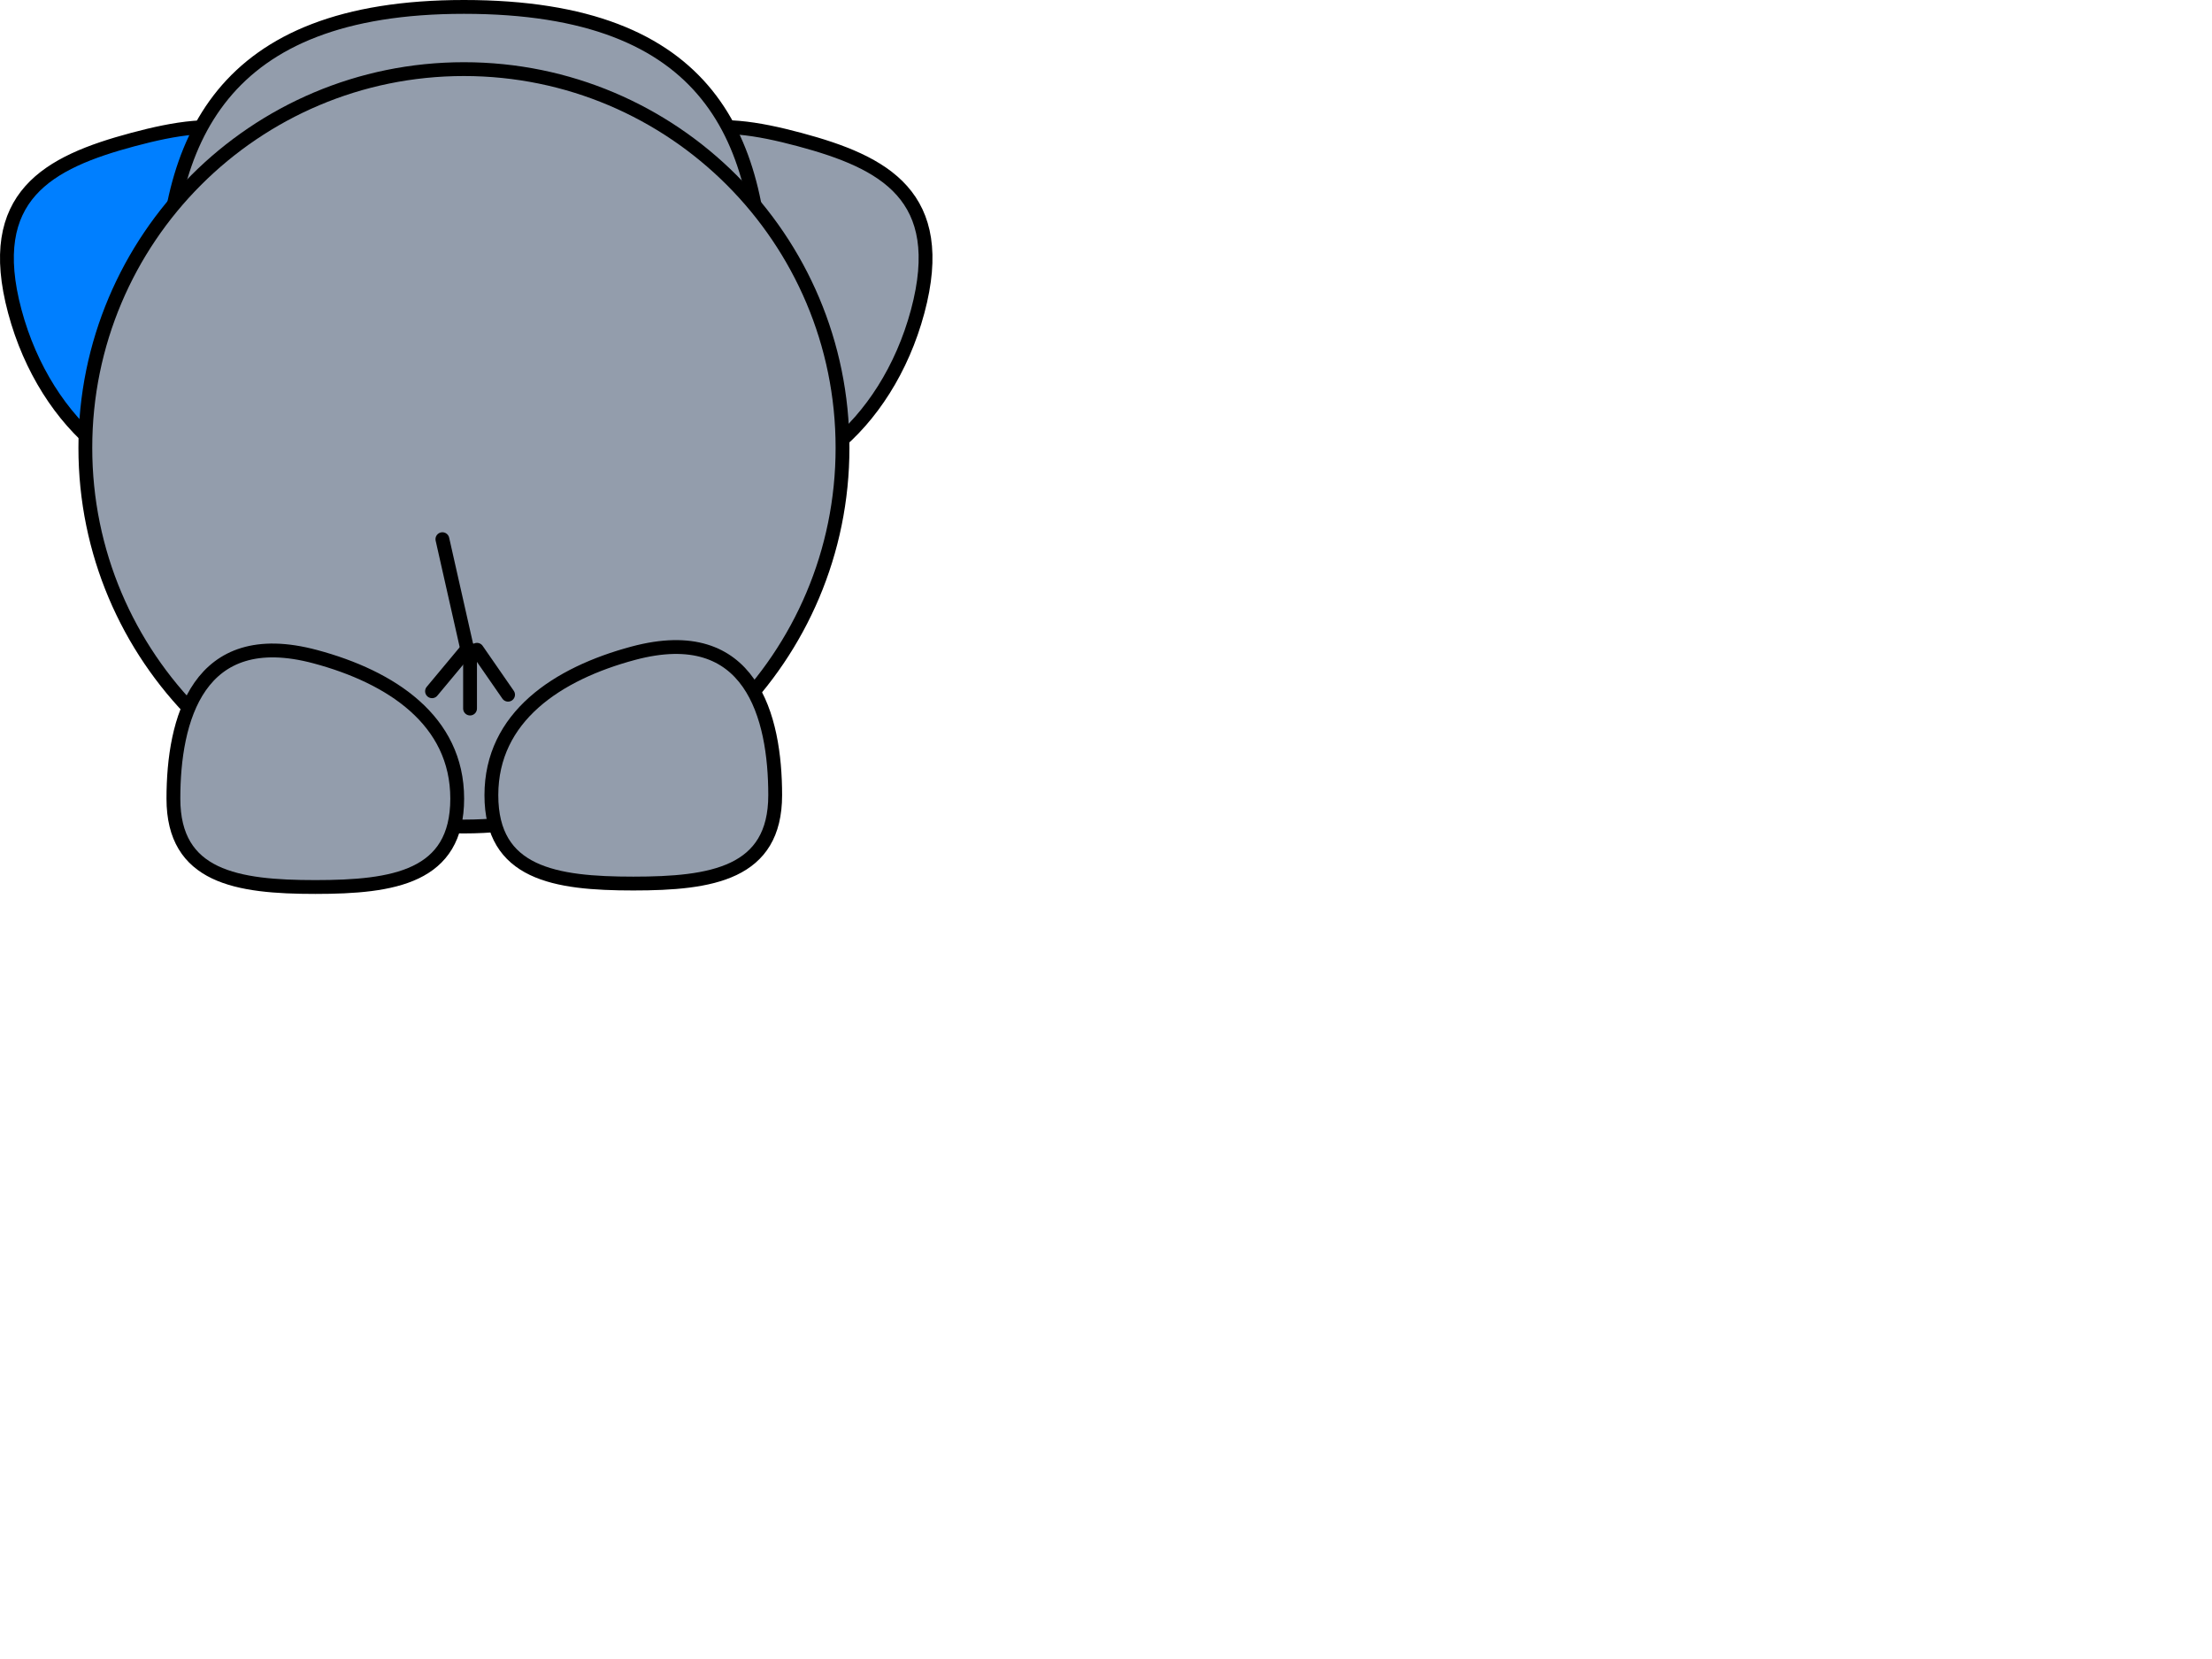
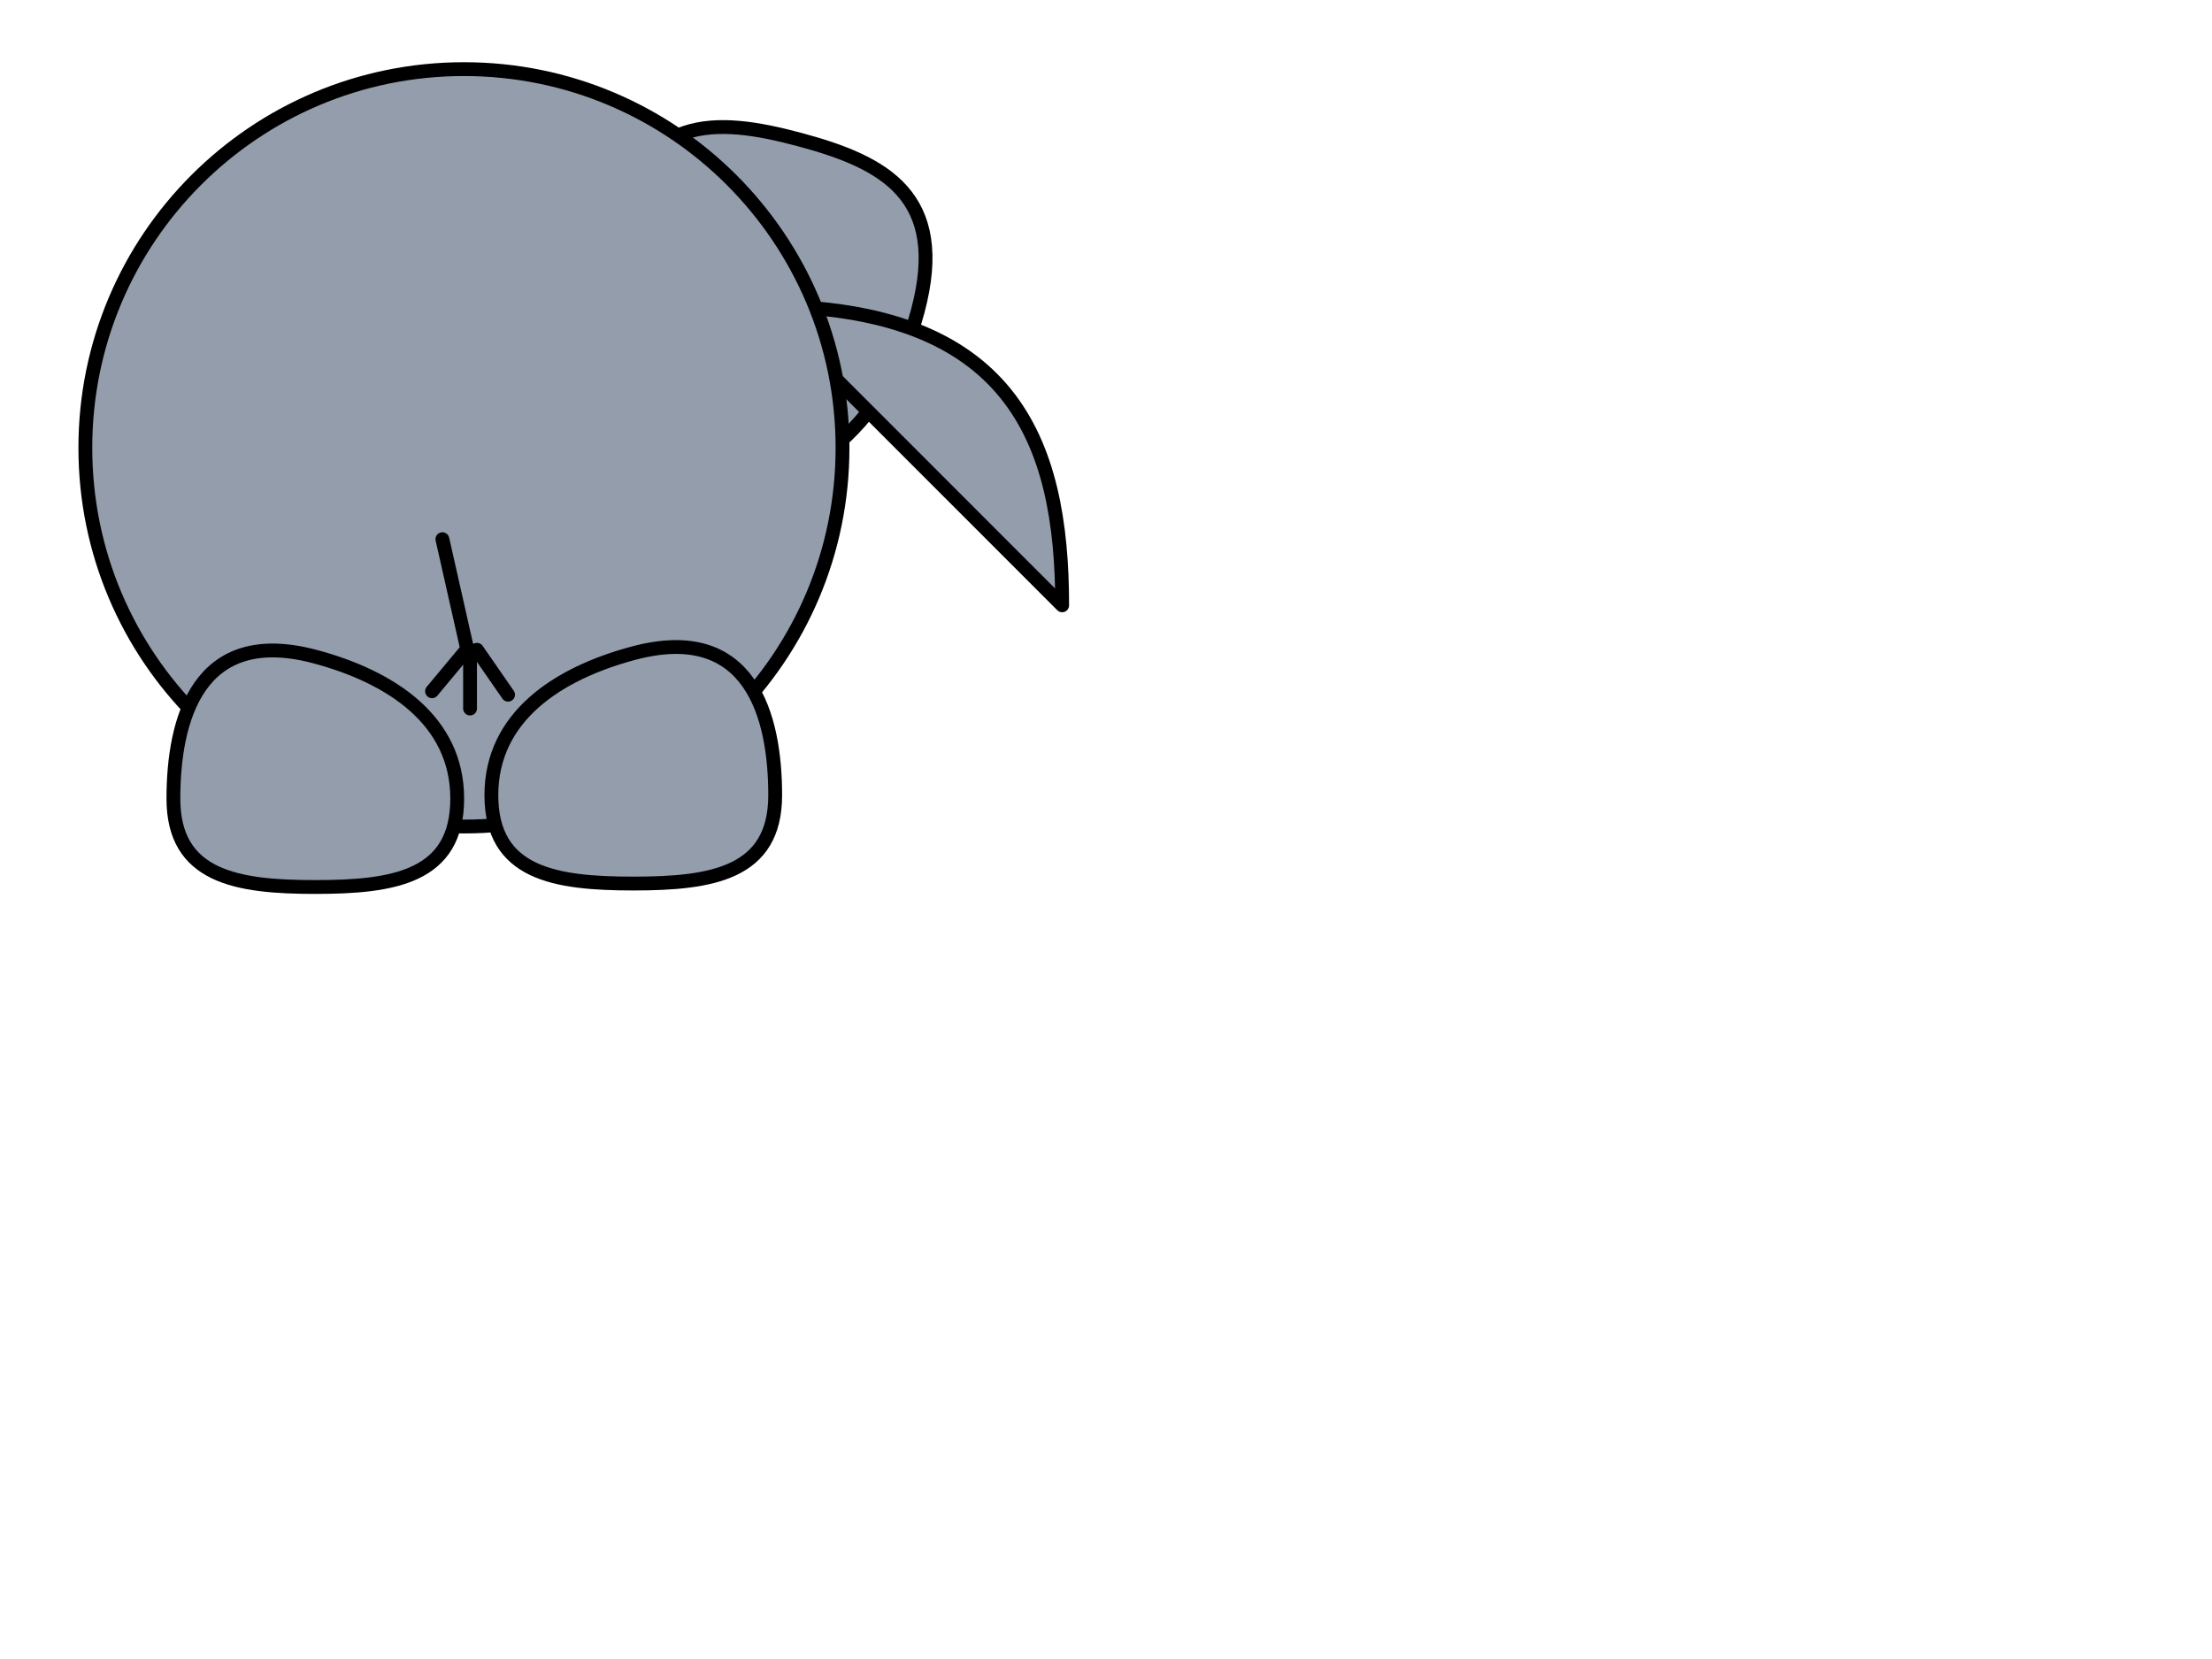
<svg xmlns="http://www.w3.org/2000/svg" width="640" height="480">
  <g>
    <title>Layer 1</title>
-     <path d="m4.286,90.103c8.953,33.441 36.063,55.237 60.546,48.676c24.483,-6.56 37.064,-38.991 28.096,-72.428c-8.953,-33.441 -29.981,-32.537 -54.464,-25.977c-24.483,6.56 -43.146,16.292 -34.179,49.729z" id="path3218" stroke-miterlimit="4" stroke-linejoin="round" stroke-linecap="round" stroke-width="4" stroke="#000000" fill-rule="nonzero" fill="#007fff" />
    <path d="m265.511,90.103c-8.953,33.441 -36.063,55.237 -60.546,48.676c-24.483,-6.56 -37.064,-38.991 -28.096,-72.428c8.953,-33.441 29.981,-32.537 54.464,-25.977c24.483,6.56 43.146,16.292 34.179,49.729z" id="path2400" stroke-miterlimit="4" stroke-linejoin="round" stroke-linecap="round" stroke-width="4" stroke="#000000" fill-rule="nonzero" fill="#939dac" />
-     <path d="m220.773,88.569c0.014,47.807 -38.737,86.569 -86.543,86.569c-47.807,0 -86.558,-38.763 -86.543,-86.569c-0.014,-47.807 16.077,-86.569 86.543,-86.569c71.88,0 86.558,38.763 86.543,86.569z" id="path2398" stroke-miterlimit="4" stroke-linejoin="round" stroke-linecap="round" stroke-width="4" stroke="#000000" fill-rule="nonzero" fill="#939dac" />
+     <path d="m220.773,88.569c0.014,47.807 -38.737,86.569 -86.543,86.569c-0.014,-47.807 16.077,-86.569 86.543,-86.569c71.88,0 86.558,38.763 86.543,86.569z" id="path2398" stroke-miterlimit="4" stroke-linejoin="round" stroke-linecap="round" stroke-width="4" stroke="#000000" fill-rule="nonzero" fill="#939dac" />
    <path d="m243.766,129.569c0.018,60.508 -49.029,109.569 -109.537,109.569c-60.508,0 -109.555,-49.061 -109.537,-109.569c-0.018,-60.508 49.029,-109.569 109.537,-109.569c60.508,0 109.555,49.061 109.537,109.569z" id="path2383" stroke-miterlimit="4" stroke-linejoin="round" stroke-linecap="round" stroke-width="4" stroke="#000000" fill-rule="nonzero" fill="#939dac" />
    <path d="m50.172,231.069c-0.007,22.68 18.377,25.569 41.057,25.569c22.68,0 41.064,-2.889 41.057,-25.569c0.007,-22.68 -19.15,-35.199 -41.057,-41.069c-34.081,-9.132 -41.064,18.389 -41.057,41.069z" id="path3245" stroke-miterlimit="4" stroke-linejoin="round" stroke-linecap="round" stroke-width="4" stroke="#000000" fill-rule="nonzero" fill="#939dac" />
    <path d="m224.286,230.069c0.007,22.68 -18.377,25.569 -41.057,25.569c-22.68,0 -41.064,-2.889 -41.057,-25.569c-0.007,-22.68 19.15,-35.199 41.057,-41.069c34.081,-9.132 41.064,18.389 41.057,41.069z" id="path3220" stroke-miterlimit="4" stroke-linejoin="round" stroke-linecap="round" stroke-width="4" stroke="#000000" fill-rule="nonzero" fill="#939dac" />
    <line fill="none" stroke="#000000" stroke-width="4" stroke-linejoin="round" stroke-linecap="round" x1="128" y1="156" x2="135" y2="187" id="svg_4" />
    <line fill="none" stroke="#000000" stroke-width="4" stroke-linejoin="round" stroke-linecap="round" x1="135" y1="188" x2="125" y2="200" id="svg_5" />
    <line fill="none" stroke="#000000" stroke-width="4" stroke-linejoin="round" stroke-linecap="round" x1="136" y1="188" x2="136" y2="205" id="svg_8" />
    <line fill="none" stroke="#000000" stroke-width="4" stroke-linejoin="round" stroke-linecap="round" x1="138" y1="188" x2="147" y2="201" id="svg_9" />
  </g>
</svg>